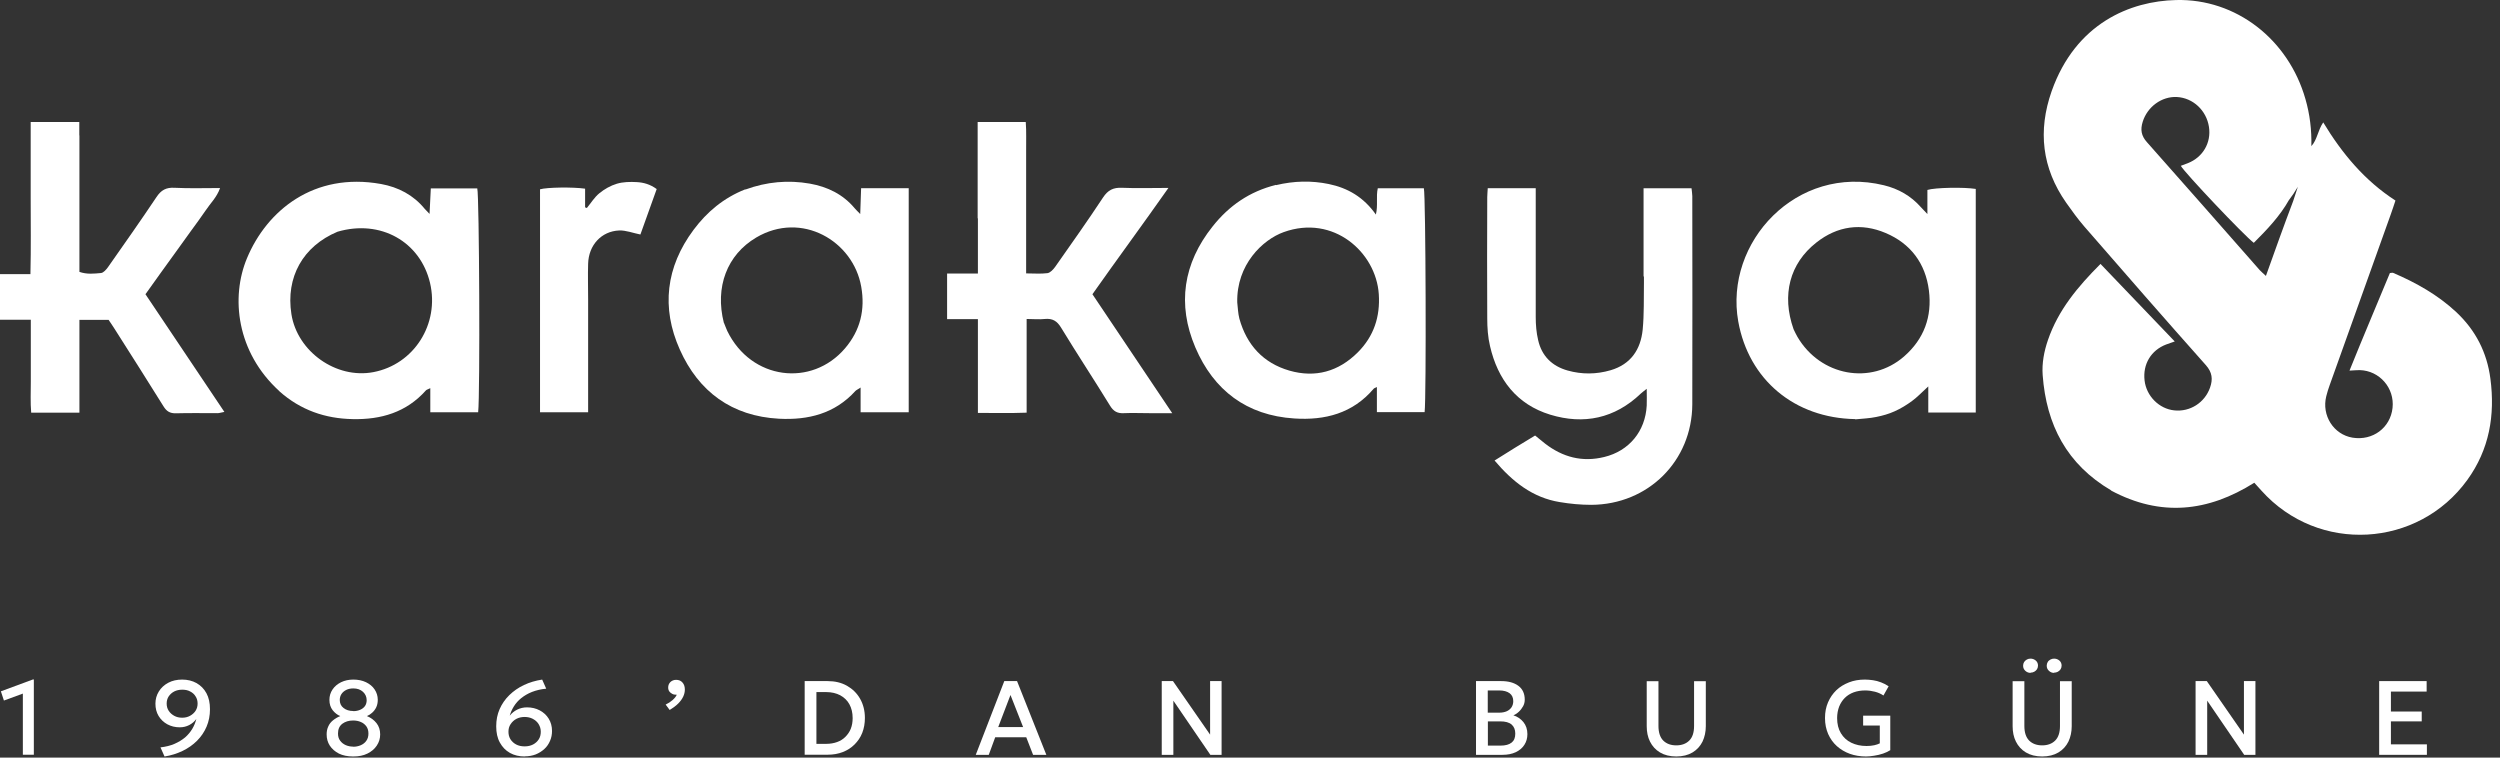
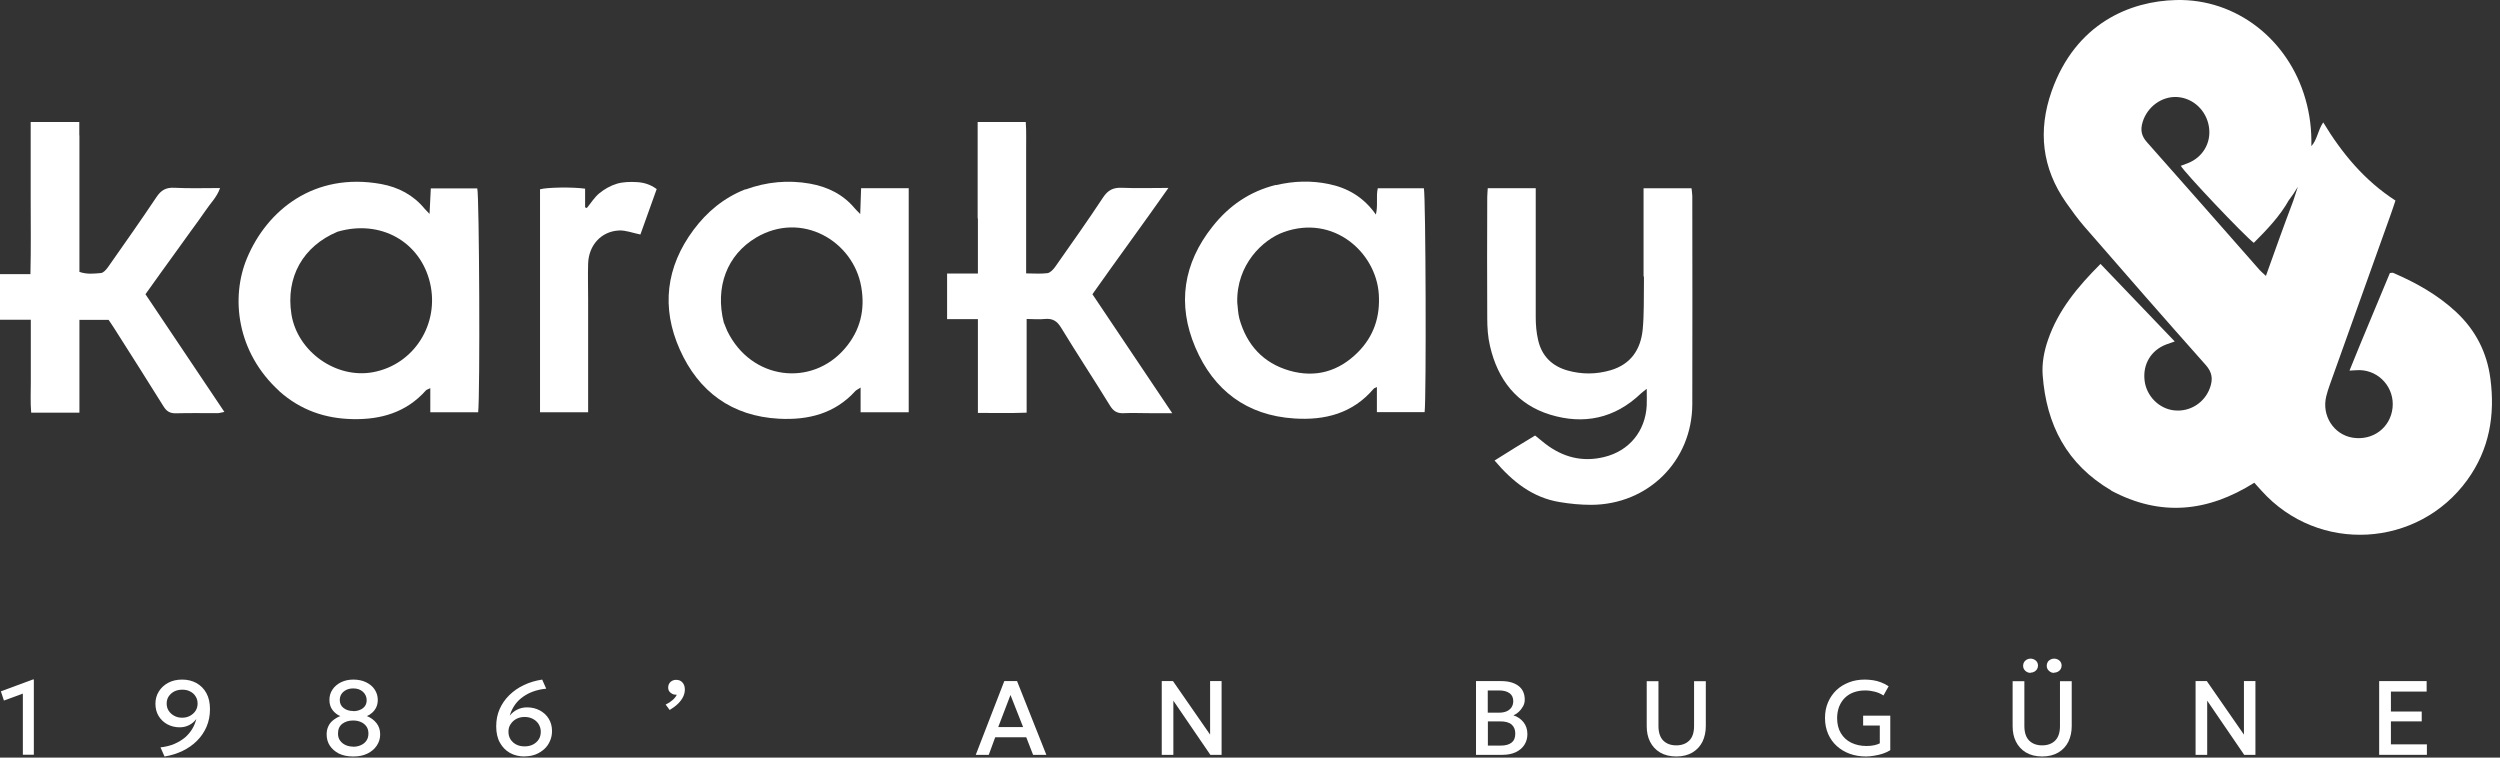
<svg xmlns="http://www.w3.org/2000/svg" width="198" height="60" viewBox="0 0 198 60" fill="none">
  <rect x="0" y="0" width="198" height="60" fill="#333333" stroke="none" />
  <path d="M167.21 38.843C163.68 36.773 162.07 33.633 161.78 29.713C161.71 28.763 161.89 27.823 162.2 26.923C163.01 24.563 164.55 22.713 166.36 20.903C168.33 22.963 170.26 24.983 172.24 27.043C171.94 27.143 171.75 27.213 171.56 27.283C170.36 27.743 169.7 28.843 169.85 30.133C169.99 31.363 171 32.383 172.21 32.503C173.45 32.633 174.61 31.893 175.03 30.713C175.27 30.043 175.22 29.493 174.69 28.903C171.46 25.273 168.27 21.613 165.08 17.943C164.56 17.343 164.1 16.703 163.64 16.053C161.72 13.313 161.39 10.353 162.49 7.223C164.4 1.823 168.74 0.083 172.35 0.003C177.09 -0.117 181.24 3.113 182.59 7.843C182.94 9.053 183.09 10.293 183.06 11.573C183.53 11.063 183.56 10.343 184 9.693C185.5 12.173 187.29 14.313 189.72 15.883C189.58 16.293 189.47 16.653 189.34 17.003C187.73 21.503 186.12 26.003 184.51 30.503C184.41 30.793 184.31 31.083 184.24 31.383C183.86 32.903 184.82 34.413 186.32 34.663C187.92 34.923 189.32 33.883 189.49 32.303C189.66 30.733 188.46 29.353 186.89 29.313C186.67 29.313 186.44 29.333 186.08 29.353C187.14 26.713 188.23 24.173 189.28 21.623C189.4 21.623 189.48 21.583 189.54 21.613C191.36 22.393 193.07 23.353 194.53 24.713C196.07 26.153 196.97 27.913 197.24 29.993C197.62 32.883 197.16 35.593 195.41 38.013C191.52 43.393 183.62 43.883 179.11 38.863C178.92 38.653 178.74 38.453 178.54 38.233C174.87 40.543 171.13 40.953 167.2 38.853M181.29 15.833C180.56 17.133 179.54 18.193 178.5 19.233C177.72 18.643 172.99 13.643 172.72 13.133C172.91 13.063 173.1 12.993 173.28 12.923C174.47 12.453 175.14 11.303 174.95 10.053C174.75 8.743 173.69 7.753 172.41 7.683C171.21 7.623 170.07 8.453 169.7 9.653C169.51 10.263 169.58 10.753 170.04 11.263C173.03 14.623 175.99 18.013 178.97 21.393C179.1 21.533 179.25 21.653 179.46 21.853C180.18 19.843 180.86 17.923 181.62 15.923C181.73 15.593 181.84 15.253 181.99 14.793C181.74 15.213 181.55 15.503 181.28 15.853" fill="white" />
  <path d="M130.17 21.893C130.17 19.523 130.17 17.223 130.17 14.913H133.97C133.99 15.143 134.03 15.343 134.03 15.533C134.03 21.033 134.05 26.533 134.03 32.023C134.01 36.513 130.53 39.963 126.03 39.983C125.19 39.983 124.34 39.903 123.52 39.763C121.39 39.413 119.8 38.163 118.37 36.473C119.44 35.793 120.5 35.143 121.58 34.493C121.85 34.713 122.11 34.923 122.37 35.133C123.77 36.213 125.32 36.623 127.06 36.193C129.03 35.713 130.31 34.153 130.42 32.123C130.44 31.723 130.42 31.313 130.42 30.793C130.21 30.963 130.07 31.063 129.95 31.173C127.89 33.143 125.44 33.653 122.78 32.843C120.13 32.033 118.62 30.063 118.01 27.413C117.84 26.703 117.79 25.943 117.79 25.203C117.77 22.003 117.78 18.813 117.79 15.613C117.79 15.393 117.82 15.163 117.83 14.903H121.63V15.753C121.63 18.873 121.63 21.993 121.63 25.113C121.63 25.723 121.68 26.343 121.82 26.933C122.1 28.183 122.91 28.993 124.15 29.343C125.28 29.663 126.43 29.653 127.56 29.323C129.16 28.853 129.94 27.683 130.1 26.113C130.22 24.873 130.18 23.613 130.2 22.363C130.2 22.233 130.2 22.103 130.2 21.903L130.17 21.893Z" fill="white" />
  <path d="M22.13 30.983C18.72 27.883 18.27 23.543 19.56 20.453C21.13 16.683 24.85 13.613 30.18 14.573C31.55 14.823 32.74 15.443 33.64 16.543C33.72 16.633 33.81 16.723 34.02 16.943C34.06 16.193 34.08 15.573 34.12 14.923H37.8C37.96 15.463 38.03 31.233 37.87 32.653H34.08V30.743C33.88 30.843 33.78 30.863 33.73 30.923C32.18 32.663 30.17 33.243 27.93 33.193C25.76 33.153 23.81 32.483 22.13 30.993M26.73 18.353C23.99 19.503 22.62 21.953 23.08 24.883C23.55 27.853 26.63 30.033 29.57 29.473C32.79 28.863 34.82 25.663 34.06 22.413C33.29 19.143 30.14 17.353 26.73 18.353Z" fill="white" />
-   <path d="M146.94 33.193C142.12 33.113 138.5 30.073 137.67 25.463C136.55 19.193 142.29 12.983 149.21 14.673C150.36 14.953 151.34 15.513 152.13 16.403C152.26 16.543 152.4 16.683 152.65 16.953V15.043C153.26 14.853 155.54 14.813 156.48 14.963V32.673H152.72V30.603C152.21 31.073 151.85 31.453 151.44 31.753C151.01 32.073 150.55 32.353 150.06 32.573C149.6 32.783 149.1 32.923 148.6 33.023C148.08 33.133 147.54 33.153 146.93 33.213M142.05 26.073C142.15 26.283 142.25 26.493 142.36 26.683C144.18 29.783 148.17 30.523 150.8 28.233C152.39 26.843 153.03 25.073 152.77 23.003C152.5 20.853 151.31 19.283 149.34 18.453C147.41 17.633 145.52 17.893 143.85 19.213C141.75 20.863 141.09 23.353 142.05 26.073Z" fill="white" />
  <path d="M59.03 15.013C60.73 14.393 62.42 14.243 64.14 14.543C65.54 14.793 66.76 15.383 67.69 16.493C67.78 16.603 67.89 16.703 68.13 16.953C68.16 16.163 68.18 15.553 68.2 14.903H71.97V32.653H68.16V30.693C67.94 30.843 67.83 30.883 67.75 30.963C66.12 32.763 64.01 33.283 61.7 33.163C57.96 32.963 55.33 31.023 53.84 27.683C52.36 24.373 52.74 21.143 54.93 18.203C55.99 16.783 57.31 15.673 59.03 14.993M57.34 25.573C57.43 25.783 57.5 26.003 57.6 26.213C59.49 30.103 64.29 30.683 66.93 27.583C68.14 26.163 68.53 24.523 68.21 22.713C67.58 19.083 63.49 16.683 59.89 18.813C57.58 20.183 56.61 22.733 57.33 25.573H57.34Z" fill="white" />
  <path d="M101.06 14.663C102.49 14.323 103.86 14.293 105.23 14.573C106.74 14.883 108 15.613 108.97 16.993C109.15 16.243 108.97 15.583 109.12 14.913H112.77C112.92 15.473 112.97 31.493 112.83 32.643H109.05V30.653C108.91 30.723 108.83 30.743 108.79 30.793C107.13 32.743 104.94 33.303 102.51 33.143C98.74 32.903 96.12 30.913 94.67 27.513C93.22 24.113 93.71 20.853 96.04 17.933C97.33 16.303 98.96 15.163 101.06 14.643M97.99 23.953C98.04 24.383 98.05 24.823 98.16 25.243C98.74 27.323 100.05 28.753 102.12 29.353C104.17 29.943 106.01 29.433 107.54 27.903C108.81 26.633 109.32 25.073 109.2 23.293C108.98 19.983 105.61 16.963 101.67 18.383C100 18.983 97.92 20.963 97.99 23.953Z" fill="white" />
  <path d="M6.29 10.713C6.29 14.363 6.29 17.943 6.29 21.533C6.89 21.743 7.46 21.673 8 21.623C8.2 21.603 8.41 21.353 8.55 21.163C9.84 19.323 11.14 17.483 12.39 15.613C12.76 15.053 13.16 14.833 13.83 14.873C15 14.933 16.17 14.893 17.43 14.893C17.17 15.633 16.66 16.103 16.29 16.663C15.92 17.213 15.52 17.743 15.13 18.283C14.73 18.843 14.32 19.403 13.92 19.963C13.53 20.503 13.14 21.043 12.75 21.583C12.35 22.143 11.95 22.703 11.52 23.303C13.6 26.403 15.66 29.473 17.77 32.623C17.54 32.663 17.38 32.723 17.23 32.723C16.13 32.723 15.03 32.703 13.93 32.733C13.46 32.743 13.19 32.573 12.95 32.183C11.67 30.123 10.36 28.073 9.06 26.023C8.91 25.783 8.75 25.553 8.6 25.333H6.29V32.683H2.47C2.4 31.863 2.44 31.053 2.44 30.253C2.44 29.463 2.44 28.663 2.44 27.873C2.44 27.083 2.44 26.243 2.44 25.323H0V21.713H2.41C2.46 19.633 2.43 17.643 2.43 15.663C2.43 13.673 2.43 11.683 2.43 9.663H6.28C6.28 10.013 6.28 10.333 6.28 10.733L6.29 10.713Z" fill="white" />
  <path d="M77.43 17.293V9.663H81.24C81.3 10.433 81.26 11.223 81.27 12.003C81.27 12.793 81.27 13.593 81.27 14.383V21.653C81.9 21.653 82.43 21.703 82.96 21.633C83.18 21.603 83.42 21.343 83.57 21.133C84.85 19.313 86.14 17.493 87.36 15.643C87.75 15.053 88.17 14.843 88.86 14.873C90.03 14.923 91.2 14.883 92.54 14.883C90.51 17.773 88.5 20.493 86.52 23.303C88.61 26.413 90.68 29.503 92.84 32.723H91.01C90.34 32.723 89.68 32.693 89.02 32.723C88.5 32.753 88.19 32.583 87.91 32.123C86.64 30.053 85.3 28.023 84.04 25.953C83.72 25.423 83.36 25.203 82.75 25.263C82.3 25.313 81.84 25.263 81.31 25.263V32.683C80 32.733 78.76 32.703 77.45 32.703V25.273H75.01V21.663H77.45V17.293H77.43Z" fill="white" />
  <path d="M46.58 23.733V32.653H42.77V14.993C43.32 14.833 45.36 14.803 46.34 14.943V16.423C46.34 16.423 46.43 16.463 46.48 16.473C46.8 16.083 47.08 15.623 47.46 15.313C47.86 14.983 48.35 14.703 48.85 14.553C49.35 14.403 49.91 14.393 50.44 14.423C50.97 14.453 51.49 14.593 52.01 14.973C51.57 16.193 51.14 17.413 50.72 18.573C50.12 18.453 49.57 18.233 49.04 18.253C47.62 18.313 46.62 19.423 46.58 20.883C46.55 21.803 46.58 22.723 46.58 23.723V23.733Z" fill="white" />
  <path d="M1.81 59.783V54.933L0.31 55.483L0.07 54.753L2.61 53.813H2.68V59.773H1.81V59.783Z" fill="white" />
  <path d="M13.03 59.913L12.71 59.193C13.13 59.143 13.5 59.053 13.82 58.913C14.14 58.773 14.42 58.603 14.66 58.403C14.89 58.203 15.08 57.973 15.23 57.723C15.38 57.473 15.48 57.213 15.55 56.943C15.4 57.143 15.22 57.303 14.99 57.423C14.76 57.543 14.51 57.603 14.24 57.603C13.87 57.603 13.55 57.523 13.25 57.363C12.96 57.203 12.73 56.983 12.56 56.703C12.39 56.423 12.31 56.093 12.31 55.733C12.31 55.373 12.4 55.053 12.58 54.763C12.76 54.473 13.01 54.243 13.33 54.073C13.65 53.903 14.02 53.823 14.43 53.823C14.84 53.823 15.23 53.913 15.57 54.103C15.9 54.293 16.16 54.553 16.35 54.903C16.54 55.253 16.63 55.673 16.63 56.173C16.63 56.673 16.54 57.133 16.36 57.553C16.18 57.973 15.93 58.343 15.6 58.673C15.27 59.003 14.89 59.263 14.46 59.473C14.02 59.683 13.55 59.833 13.04 59.913H13.03ZM14.43 56.843C14.66 56.843 14.87 56.793 15.05 56.693C15.23 56.593 15.38 56.463 15.49 56.293C15.6 56.123 15.65 55.933 15.65 55.723C15.65 55.513 15.6 55.313 15.49 55.153C15.39 54.983 15.24 54.853 15.06 54.763C14.88 54.663 14.67 54.623 14.43 54.623C14.19 54.623 13.98 54.673 13.8 54.763C13.61 54.863 13.47 54.993 13.36 55.153C13.25 55.323 13.2 55.513 13.2 55.723C13.2 55.933 13.25 56.123 13.36 56.293C13.47 56.463 13.62 56.593 13.8 56.693C13.98 56.793 14.19 56.843 14.42 56.843H14.43Z" fill="white" />
  <path d="M27.95 59.913C27.52 59.913 27.15 59.833 26.84 59.683C26.53 59.523 26.29 59.313 26.12 59.053C25.95 58.793 25.87 58.493 25.87 58.163C25.87 57.933 25.91 57.723 26 57.533C26.08 57.343 26.21 57.183 26.37 57.053C26.53 56.923 26.72 56.803 26.95 56.713C26.72 56.623 26.52 56.463 26.35 56.253C26.18 56.033 26.09 55.763 26.09 55.433C26.09 55.123 26.17 54.853 26.34 54.603C26.5 54.363 26.73 54.173 27.01 54.033C27.3 53.893 27.62 53.823 27.99 53.823C28.36 53.823 28.7 53.893 28.99 54.033C29.28 54.173 29.51 54.363 29.67 54.603C29.83 54.843 29.92 55.123 29.92 55.423C29.92 55.643 29.88 55.843 29.8 56.013C29.72 56.183 29.61 56.323 29.48 56.443C29.35 56.563 29.21 56.653 29.06 56.713C29.38 56.843 29.63 57.033 29.82 57.273C30.01 57.513 30.11 57.813 30.11 58.163C30.11 58.493 30.02 58.783 29.84 59.053C29.66 59.323 29.42 59.523 29.1 59.683C28.78 59.843 28.41 59.913 27.99 59.913H27.95ZM27.97 59.143C28.18 59.143 28.38 59.103 28.57 59.023C28.75 58.943 28.9 58.833 29.01 58.673C29.12 58.523 29.18 58.333 29.18 58.103C29.18 57.873 29.13 57.693 29.02 57.533C28.91 57.383 28.77 57.263 28.58 57.183C28.4 57.103 28.19 57.063 27.97 57.063C27.62 57.063 27.34 57.153 27.11 57.323C26.88 57.503 26.77 57.753 26.77 58.093C26.77 58.323 26.82 58.503 26.94 58.663C27.05 58.813 27.2 58.933 27.38 59.013C27.56 59.093 27.76 59.133 27.98 59.133L27.97 59.143ZM27.98 56.323C28.19 56.323 28.37 56.283 28.53 56.213C28.69 56.143 28.82 56.043 28.91 55.913C29 55.783 29.04 55.623 29.04 55.453C29.04 55.193 28.94 54.973 28.75 54.793C28.55 54.613 28.3 54.523 27.98 54.523C27.77 54.523 27.58 54.563 27.42 54.643C27.26 54.723 27.13 54.833 27.04 54.973C26.95 55.113 26.91 55.273 26.91 55.443C26.91 55.703 27.01 55.923 27.21 56.073C27.41 56.233 27.67 56.313 27.98 56.313V56.323Z" fill="white" />
  <path d="M41.56 59.913C41.12 59.913 40.73 59.823 40.39 59.633C40.05 59.443 39.79 59.173 39.59 58.813C39.39 58.453 39.3 58.023 39.3 57.523C39.3 57.023 39.39 56.573 39.57 56.163C39.75 55.753 40.01 55.373 40.34 55.053C40.67 54.733 41.05 54.463 41.5 54.253C41.94 54.043 42.42 53.903 42.94 53.823L43.26 54.543C42.84 54.583 42.46 54.673 42.13 54.803C41.8 54.933 41.52 55.103 41.28 55.293C41.04 55.483 40.85 55.703 40.7 55.943C40.55 56.183 40.44 56.433 40.37 56.683C40.53 56.483 40.72 56.323 40.96 56.203C41.2 56.083 41.46 56.023 41.74 56.023C42.11 56.023 42.45 56.103 42.75 56.263C43.05 56.423 43.29 56.643 43.46 56.923C43.63 57.203 43.72 57.523 43.72 57.893C43.72 58.173 43.67 58.433 43.56 58.683C43.45 58.933 43.31 59.143 43.11 59.323C42.91 59.503 42.69 59.643 42.42 59.753C42.16 59.853 41.87 59.903 41.55 59.903L41.56 59.913ZM41.56 59.113C41.81 59.113 42.02 59.063 42.22 58.963C42.41 58.863 42.56 58.723 42.67 58.553C42.78 58.383 42.83 58.183 42.83 57.953C42.83 57.723 42.77 57.533 42.66 57.353C42.55 57.173 42.4 57.043 42.2 56.933C42.01 56.833 41.79 56.783 41.55 56.783C41.31 56.783 41.09 56.833 40.9 56.933C40.71 57.033 40.56 57.173 40.44 57.353C40.32 57.533 40.27 57.723 40.27 57.953C40.27 58.183 40.32 58.373 40.43 58.553C40.54 58.723 40.69 58.863 40.88 58.963C41.07 59.063 41.29 59.113 41.54 59.113H41.56Z" fill="white" />
  <path d="M53.04 56.233L52.72 55.803C52.93 55.703 53.11 55.583 53.27 55.443C53.43 55.303 53.54 55.163 53.6 55.023C53.47 55.023 53.36 55.013 53.26 54.963C53.16 54.913 53.08 54.853 53.01 54.763C52.95 54.673 52.92 54.573 52.92 54.453C52.92 54.273 52.98 54.133 53.1 54.013C53.22 53.903 53.37 53.843 53.55 53.843C53.76 53.843 53.93 53.913 54.05 54.053C54.18 54.193 54.24 54.383 54.24 54.613C54.24 54.793 54.2 54.983 54.11 55.173C54.02 55.363 53.89 55.543 53.71 55.723C53.53 55.903 53.31 56.063 53.05 56.223L53.04 56.233Z" fill="white" />
-   <path d="M63.73 59.783V53.943H65.55C66.13 53.943 66.64 54.063 67.08 54.313C67.52 54.563 67.87 54.903 68.12 55.343C68.37 55.783 68.5 56.293 68.5 56.863C68.5 57.293 68.43 57.683 68.29 58.043C68.15 58.403 67.94 58.703 67.68 58.963C67.42 59.223 67.11 59.423 66.75 59.563C66.39 59.703 65.99 59.773 65.56 59.773H63.74L63.73 59.783ZM64.66 58.913H65.44C65.75 58.913 66.04 58.863 66.29 58.773C66.55 58.683 66.77 58.543 66.95 58.363C67.13 58.183 67.28 57.973 67.38 57.723C67.48 57.473 67.53 57.183 67.53 56.873C67.53 56.443 67.44 56.083 67.27 55.773C67.1 55.463 66.85 55.233 66.54 55.063C66.23 54.903 65.86 54.813 65.44 54.813H64.66V58.913Z" fill="white" />
  <path d="M77.28 59.783L79.54 53.943H80.55L82.87 59.783H81.82L81.28 58.393H78.82L78.31 59.783H77.29H77.28ZM79.06 57.583H81.03L80.03 55.043L79.06 57.583Z" fill="white" />
  <path d="M92.01 59.783V53.943H92.9L95.84 58.183V53.943H96.75V59.783H95.86L92.93 55.493V59.783H92.02H92.01Z" fill="white" />
-   <path d="M116.9 59.783V53.943H118.9C119.46 53.943 119.91 54.063 120.25 54.313C120.59 54.563 120.76 54.933 120.76 55.413C120.76 55.593 120.72 55.773 120.63 55.933C120.54 56.093 120.43 56.243 120.29 56.373C120.15 56.503 120.01 56.593 119.86 56.653C120.18 56.753 120.44 56.933 120.65 57.183C120.86 57.443 120.97 57.763 120.97 58.143C120.97 58.463 120.89 58.743 120.73 58.993C120.57 59.243 120.34 59.433 120.05 59.573C119.75 59.713 119.4 59.783 119 59.783H116.91H116.9ZM117.83 56.443H118.75C118.97 56.443 119.17 56.403 119.33 56.333C119.49 56.263 119.62 56.153 119.71 56.023C119.8 55.883 119.85 55.723 119.85 55.533C119.85 55.253 119.75 55.043 119.56 54.903C119.37 54.763 119.09 54.683 118.74 54.683H117.83V56.443ZM117.83 59.053H118.83C119.23 59.053 119.52 58.973 119.72 58.813C119.92 58.653 120.01 58.423 120.01 58.103C120.01 57.783 119.91 57.553 119.72 57.383C119.52 57.213 119.22 57.133 118.82 57.133H117.84V59.043L117.83 59.053Z" fill="white" />
+   <path d="M116.9 59.783V53.943H118.9C119.46 53.943 119.91 54.063 120.25 54.313C120.59 54.563 120.76 54.933 120.76 55.413C120.76 55.593 120.72 55.773 120.63 55.933C120.54 56.093 120.43 56.243 120.29 56.373C120.15 56.503 120.01 56.593 119.86 56.653C120.18 56.753 120.44 56.933 120.65 57.183C120.86 57.443 120.97 57.763 120.97 58.143C120.97 58.463 120.89 58.743 120.73 58.993C120.57 59.243 120.34 59.433 120.05 59.573C119.75 59.713 119.4 59.783 119 59.783H116.91H116.9M117.83 56.443H118.75C118.97 56.443 119.17 56.403 119.33 56.333C119.49 56.263 119.62 56.153 119.71 56.023C119.8 55.883 119.85 55.723 119.85 55.533C119.85 55.253 119.75 55.043 119.56 54.903C119.37 54.763 119.09 54.683 118.74 54.683H117.83V56.443ZM117.83 59.053H118.83C119.23 59.053 119.52 58.973 119.72 58.813C119.92 58.653 120.01 58.423 120.01 58.103C120.01 57.783 119.91 57.553 119.72 57.383C119.52 57.213 119.22 57.133 118.82 57.133H117.84V59.043L117.83 59.053Z" fill="white" />
  <path d="M132.77 59.913C132.25 59.913 131.82 59.803 131.47 59.593C131.12 59.383 130.86 59.093 130.68 58.733C130.5 58.373 130.42 57.963 130.42 57.513V53.953H131.35V57.503C131.35 58.013 131.48 58.403 131.73 58.653C131.98 58.903 132.33 59.033 132.76 59.033C133.19 59.033 133.54 58.903 133.79 58.653C134.04 58.403 134.17 58.023 134.17 57.503V53.953H135.1V57.513C135.1 57.963 135.01 58.373 134.84 58.733C134.66 59.093 134.4 59.383 134.05 59.593C133.7 59.803 133.27 59.913 132.75 59.913H132.77Z" fill="white" />
  <path d="M147.79 59.913C147.33 59.913 146.9 59.843 146.51 59.703C146.12 59.563 145.77 59.353 145.48 59.093C145.19 58.833 144.96 58.513 144.79 58.133C144.63 57.763 144.54 57.343 144.54 56.873C144.54 56.403 144.62 55.993 144.78 55.623C144.94 55.253 145.16 54.933 145.44 54.663C145.72 54.393 146.06 54.193 146.44 54.043C146.82 53.893 147.24 53.823 147.7 53.823C147.91 53.823 148.12 53.843 148.34 53.873C148.56 53.903 148.77 53.963 148.98 54.043C149.19 54.123 149.39 54.223 149.58 54.353L149.17 55.083C148.96 54.943 148.73 54.843 148.49 54.783C148.25 54.723 147.99 54.683 147.73 54.683C147.39 54.683 147.09 54.733 146.81 54.833C146.54 54.933 146.3 55.083 146.11 55.273C145.92 55.463 145.77 55.693 145.66 55.963C145.56 56.233 145.5 56.533 145.5 56.873C145.5 57.343 145.6 57.743 145.8 58.073C146 58.403 146.27 58.653 146.62 58.823C146.97 58.993 147.37 59.083 147.83 59.083C148.05 59.083 148.26 59.063 148.44 59.023C148.62 58.983 148.76 58.933 148.88 58.873V57.463H147.56V56.683H149.71V59.413C149.56 59.513 149.37 59.603 149.14 59.683C148.91 59.763 148.68 59.813 148.43 59.853C148.19 59.893 147.97 59.913 147.78 59.913H147.79Z" fill="white" />
  <path d="M161.75 59.913C161.23 59.913 160.8 59.803 160.45 59.593C160.1 59.383 159.84 59.093 159.66 58.733C159.48 58.373 159.4 57.963 159.4 57.513V53.953H160.33V57.503C160.33 58.013 160.46 58.403 160.71 58.653C160.96 58.903 161.31 59.033 161.74 59.033C162.17 59.033 162.52 58.903 162.77 58.653C163.02 58.403 163.15 58.023 163.15 57.503V53.953H164.08V57.513C164.08 57.963 163.99 58.373 163.82 58.733C163.64 59.093 163.38 59.383 163.03 59.593C162.68 59.803 162.25 59.913 161.73 59.913H161.75ZM160.83 53.293C160.67 53.293 160.53 53.243 160.41 53.133C160.29 53.023 160.23 52.893 160.23 52.723C160.23 52.613 160.26 52.513 160.31 52.433C160.36 52.353 160.44 52.283 160.53 52.233C160.62 52.183 160.72 52.163 160.82 52.163C160.97 52.163 161.11 52.213 161.23 52.313C161.35 52.413 161.41 52.553 161.41 52.713C161.41 52.823 161.38 52.923 161.33 53.003C161.28 53.083 161.2 53.153 161.11 53.203C161.02 53.253 160.92 53.273 160.82 53.273L160.83 53.293ZM162.69 53.293C162.53 53.293 162.4 53.243 162.28 53.133C162.16 53.023 162.1 52.893 162.1 52.723C162.1 52.613 162.13 52.523 162.18 52.433C162.23 52.343 162.31 52.283 162.4 52.233C162.49 52.183 162.59 52.163 162.69 52.163C162.84 52.163 162.98 52.213 163.1 52.313C163.22 52.413 163.28 52.553 163.28 52.713C163.28 52.823 163.25 52.923 163.2 53.003C163.15 53.083 163.07 53.153 162.98 53.203C162.89 53.253 162.79 53.273 162.69 53.273V53.293Z" fill="white" />
  <path d="M173.89 59.783V53.943H174.78L177.72 58.183V53.943H178.63V59.783H177.74L174.81 55.493V59.783H173.9H173.89Z" fill="white" />
  <path d="M188.43 59.783V53.943H192.19V54.773H189.36V56.353H191.8V57.133H189.36V58.953H192.21V59.783H188.43Z" fill="white" />
</svg>